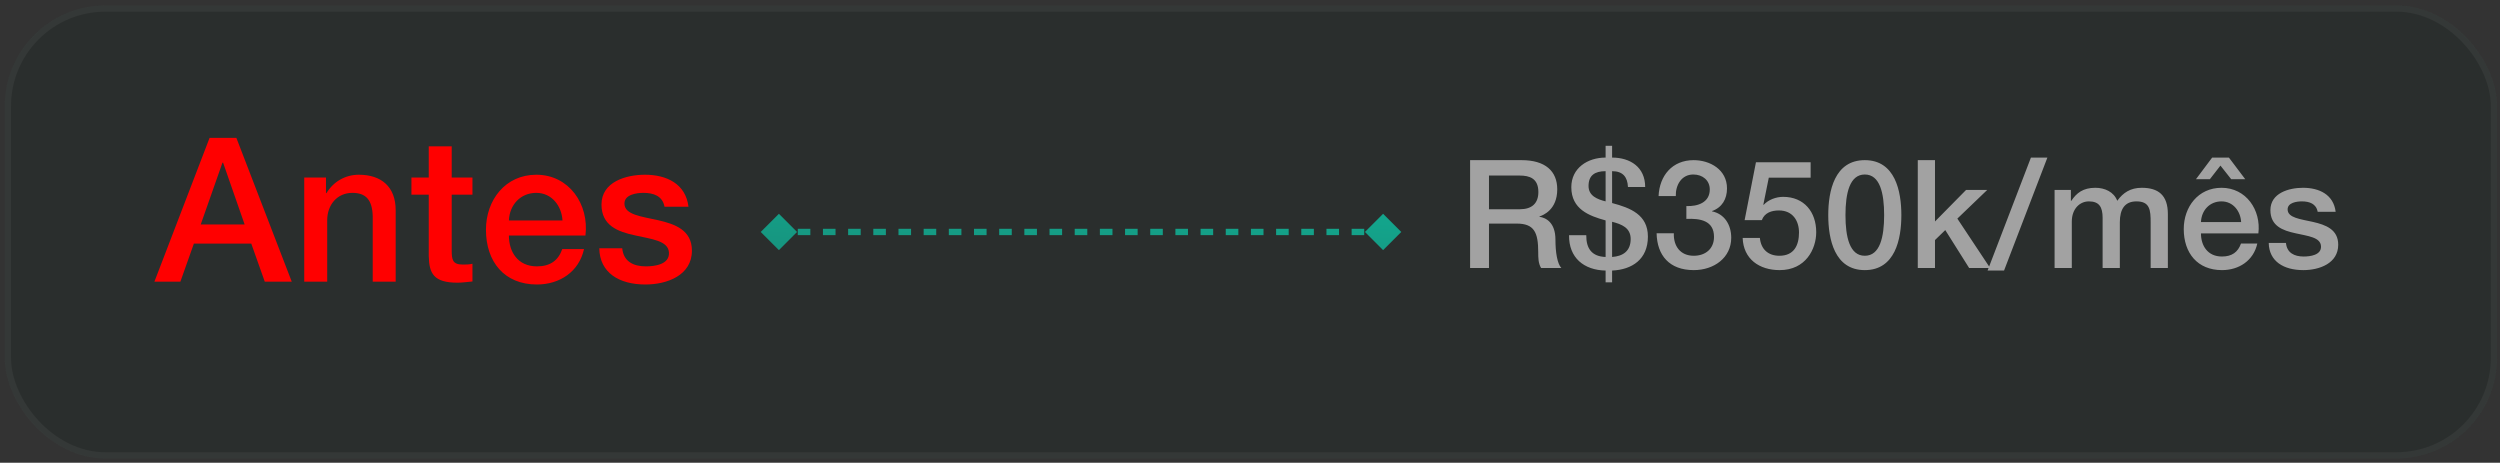
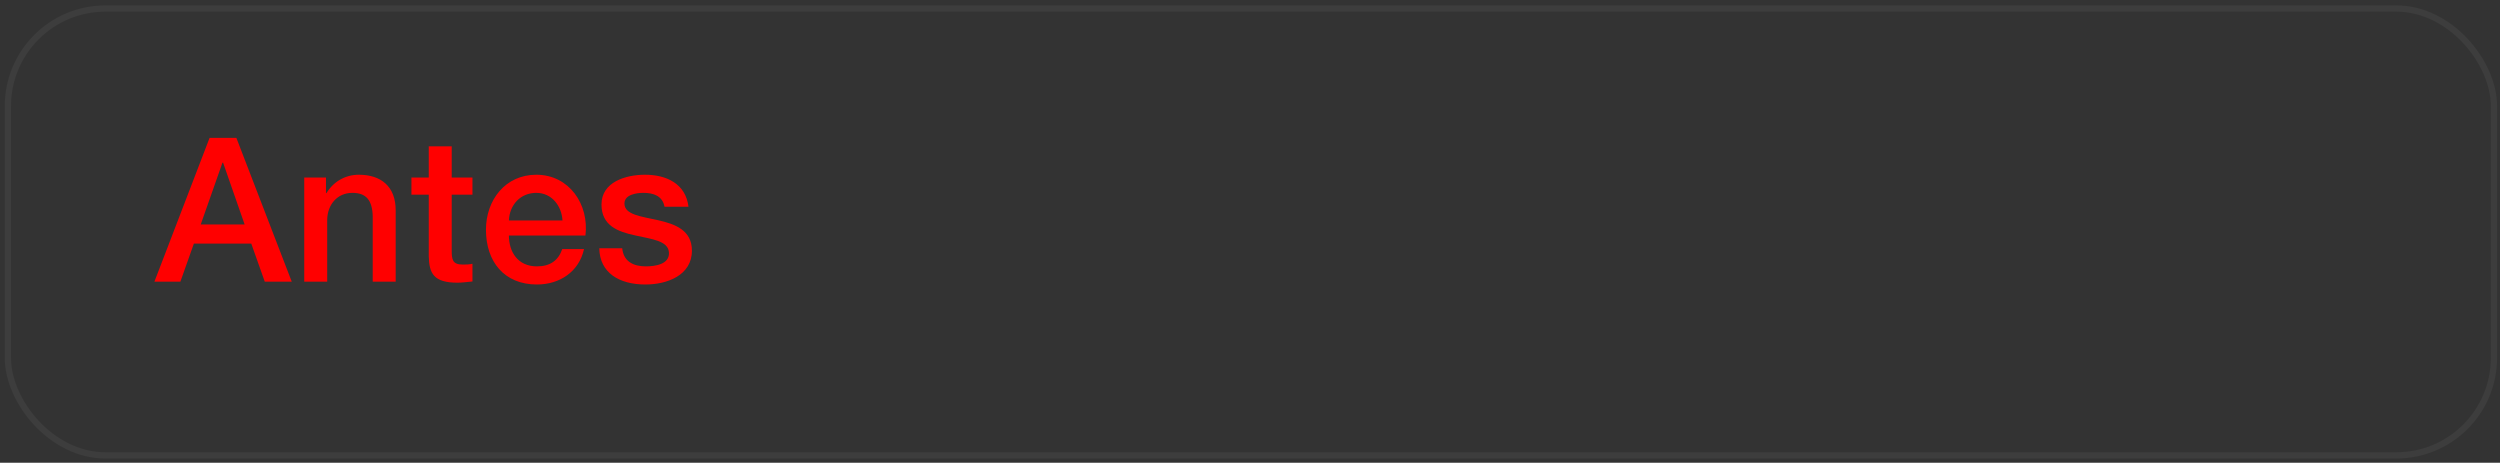
<svg xmlns="http://www.w3.org/2000/svg" width="443" height="82" viewBox="0 0 443 82" fill="none">
  <rect x="0" y="0" width="443" height="82" fill="#333333" stroke="none" />
-   <rect x="0.84" y="0.954" width="441.645" height="80.299" rx="17.844" fill="#081E19" fill-opacity="0.19" />
  <rect x="1.397" y="1.512" width="440.53" height="79.184" rx="17.287" stroke="white" stroke-opacity="0.05" stroke-width="1.115" />
  <path d="M39.422 28.821L35.568 39.778H43.348L39.529 28.821H39.422ZM27.36 49.913L37.138 24.431H41.885L51.699 49.913H46.917L44.526 43.168H34.355L31.963 49.913H27.36ZM53.911 49.913V31.462H57.766V34.175L57.837 34.246C59.051 32.212 61.156 30.962 63.583 30.962C67.58 30.962 70.114 33.104 70.114 37.244V49.913H66.046V38.314C65.974 35.424 64.832 34.175 62.441 34.175C59.729 34.175 57.98 36.316 57.98 39.028V49.913H53.911ZM72.906 34.496V31.462H75.975V25.93H80.043V31.462H83.719V34.496H80.043V44.346C80.043 46.023 80.186 46.88 82.006 46.88C82.577 46.88 83.148 46.88 83.719 46.737V49.877C82.827 49.949 81.97 50.092 81.078 50.092C76.831 50.092 76.046 48.45 75.975 45.381V34.496H72.906ZM103.741 41.74H90.179C90.179 44.631 91.749 47.201 95.14 47.201C97.495 47.201 98.923 46.166 99.636 44.132H103.491C102.599 48.164 99.173 50.413 95.14 50.413C89.358 50.413 86.111 46.38 86.111 40.706C86.111 35.459 89.537 30.962 95.033 30.962C100.85 30.962 104.419 36.209 103.741 41.74ZM90.179 39.064H99.672C99.529 36.494 97.781 34.175 95.033 34.175C92.213 34.175 90.286 36.316 90.179 39.064ZM106.191 43.989H110.26C110.474 46.344 112.258 47.201 114.435 47.201C115.97 47.201 118.646 46.88 118.539 44.774C118.432 42.633 115.47 42.383 112.508 41.705C109.51 41.062 106.584 39.992 106.584 36.244C106.584 32.212 110.938 30.962 114.292 30.962C118.075 30.962 121.502 32.533 122.001 36.637H117.754C117.397 34.71 115.791 34.175 114.007 34.175C112.829 34.175 110.652 34.46 110.652 36.066C110.652 38.065 113.65 38.35 116.648 39.028C119.61 39.706 122.608 40.777 122.608 44.417C122.608 48.807 118.183 50.413 114.364 50.413C109.724 50.413 106.263 48.343 106.191 43.989Z" fill="#FF0000" />
-   <path d="M263.847 31.108V37.077H269.334C271.448 37.077 272.599 36.033 272.599 34.026C272.599 31.59 271.02 31.108 269.28 31.108H263.847ZM260.501 47.489V28.378H269.628C273.804 28.378 275.945 30.305 275.945 33.544C275.945 37.211 273.402 38.148 272.787 38.362V38.416C273.938 38.576 275.624 39.433 275.624 42.457C275.624 44.679 275.945 46.713 276.668 47.489H273.081C272.573 46.66 272.573 45.616 272.573 44.679C272.573 41.172 271.85 39.62 268.772 39.62H263.847V47.489H260.501ZM285.664 39.299V45.535C287.591 45.401 288.956 44.491 288.956 42.35C288.956 40.343 287.324 39.727 285.664 39.299ZM278.036 41.681H281.087C281.06 44.036 282.077 45.455 284.513 45.535V39.058C281.596 38.255 278.437 37.077 278.437 33.169C278.437 29.77 281.328 27.923 284.513 27.923V25.835H285.664V27.923C288.876 27.923 291.526 29.609 291.526 33.142H288.475C288.394 31.349 287.565 30.332 285.664 30.332V35.98C288.903 36.836 292.008 38.041 292.008 41.922C292.008 45.937 289.224 47.784 285.664 47.944V50.032H284.513V47.944C280.659 47.864 277.982 45.669 278.036 41.681ZM284.513 35.685V30.332C282.586 30.332 281.489 31.081 281.489 32.955C281.489 34.695 283.014 35.311 284.513 35.685ZM298.824 38.79V36.515C300.858 36.595 302.973 35.873 302.973 33.571C302.973 31.991 301.742 30.921 300.055 30.921C297.941 30.921 296.897 32.821 296.951 34.748H293.899C294.06 31.108 296.335 28.378 300.109 28.378C303.027 28.378 306.024 30.064 306.024 33.383C306.024 35.257 305.168 36.756 303.374 37.398V37.452C305.489 37.88 306.774 39.727 306.774 42.136C306.774 45.669 303.722 47.864 300.136 47.864C295.8 47.864 293.632 45.241 293.551 41.333H296.603C296.522 43.608 297.754 45.321 300.136 45.321C302.17 45.321 303.722 44.117 303.722 41.975C303.722 39.058 301.233 38.683 298.824 38.79ZM309.147 39.004L311.154 28.753H320.844V31.483H313.43L312.466 36.247L312.52 36.301C313.349 35.391 314.714 34.882 315.972 34.882C319.693 34.882 321.834 37.559 321.834 41.146C321.834 44.144 319.961 47.864 315.357 47.864C311.743 47.864 308.933 45.91 308.799 42.163H311.85C312.038 44.17 313.323 45.321 315.303 45.321C317.9 45.321 318.783 43.474 318.783 41.199C318.783 39.138 317.685 37.291 315.223 37.291C313.938 37.291 312.68 37.693 312.198 39.004H309.147ZM330.444 45.321C333.121 45.321 333.87 42.029 333.87 38.121C333.87 34.213 333.121 30.921 330.444 30.921C327.767 30.921 327.018 34.213 327.018 38.121C327.018 42.029 327.767 45.321 330.444 45.321ZM330.444 28.378C335.824 28.378 336.921 33.865 336.921 38.121C336.921 42.377 335.824 47.864 330.444 47.864C325.064 47.864 323.967 42.377 323.967 38.121C323.967 33.865 325.064 28.378 330.444 28.378ZM339.83 47.489V28.378H342.881V39.245L348.395 33.651H352.143L346.843 38.737L352.651 47.489H348.931L344.702 40.771L342.881 42.538V47.489H339.83ZM352.199 47.944L359.881 27.923H362.798L355.117 47.944H352.199ZM364.072 47.489V33.651H366.962V35.578H367.043C367.953 34.213 369.104 33.276 371.298 33.276C372.985 33.276 374.564 33.999 375.18 35.578C376.197 34.16 377.508 33.276 379.516 33.276C382.433 33.276 384.146 34.561 384.146 37.934V47.489H381.095V39.406C381.095 37.211 380.961 35.685 378.579 35.685C376.518 35.685 375.635 37.05 375.635 39.379V47.489H372.583V38.603C372.583 36.702 371.994 35.685 370.148 35.685C368.568 35.685 367.123 36.97 367.123 39.272V47.489H364.072ZM400.183 41.36H390.011C390.011 43.528 391.189 45.455 393.732 45.455C395.498 45.455 396.569 44.679 397.104 43.153H399.995C399.326 46.178 396.756 47.864 393.732 47.864C389.396 47.864 386.96 44.839 386.96 40.584C386.96 36.649 389.53 33.276 393.652 33.276C398.014 33.276 400.691 37.211 400.183 41.36ZM390.011 39.352H397.131C397.024 37.425 395.713 35.685 393.652 35.685C391.537 35.685 390.092 37.291 390.011 39.352ZM393.464 29.342L391.591 31.751H389.128L391.992 27.923H394.963L397.854 31.751H395.365L393.464 29.342ZM402.02 43.046H405.072C405.232 44.813 406.571 45.455 408.203 45.455C409.354 45.455 411.362 45.214 411.282 43.635C411.201 42.029 408.98 41.842 406.758 41.333C404.51 40.851 402.315 40.048 402.315 37.238C402.315 34.213 405.58 33.276 408.096 33.276C410.934 33.276 413.503 34.454 413.878 37.532H410.693C410.425 36.087 409.221 35.685 407.882 35.685C406.999 35.685 405.366 35.899 405.366 37.104C405.366 38.603 407.615 38.817 409.863 39.325C412.085 39.834 414.333 40.637 414.333 43.367C414.333 46.66 411.014 47.864 408.15 47.864C404.67 47.864 402.074 46.312 402.02 43.046Z" fill="#A2A2A2" />
-   <path d="M134.8 41.102L138.02 44.322L141.239 41.102L138.02 37.883L134.8 41.102ZM248.304 41.102L245.085 37.883L241.865 41.102L245.085 44.322L248.304 41.102ZM138.02 41.66L139.135 41.66L139.135 40.545L138.02 40.545L138.02 41.66ZM141.365 41.66L143.596 41.66L143.596 40.545L141.365 40.545L141.365 41.66ZM145.826 41.66L148.057 41.66L148.057 40.545L145.826 40.545L145.826 41.66ZM150.287 41.66L152.518 41.66L152.518 40.545L150.287 40.545L150.287 41.66ZM154.749 41.66L156.979 41.66L156.979 40.545L154.749 40.545L154.749 41.66ZM159.21 41.66L161.44 41.66L161.44 40.545L159.21 40.545L159.21 41.66ZM163.671 41.66L165.901 41.66L165.901 40.545L163.671 40.545L163.671 41.66ZM168.132 41.66L170.362 41.66L170.362 40.545L168.132 40.545L168.132 41.66ZM172.593 41.66L174.823 41.66L174.823 40.545L172.593 40.545L172.593 41.66ZM177.054 41.66L179.284 41.66L179.284 40.545L177.054 40.545L177.054 41.66ZM181.515 41.66L183.745 41.66L183.745 40.545L181.515 40.545L181.515 41.66ZM185.976 41.66L188.206 41.66L188.206 40.545L185.976 40.545L185.976 41.66ZM190.437 41.66L192.668 41.66L192.668 40.545L190.437 40.545L190.437 41.66ZM194.898 41.66L197.129 41.66L197.129 40.545L194.898 40.545L194.898 41.66ZM199.359 41.66L201.59 41.66L201.59 40.545L199.359 40.545L199.359 41.66ZM203.82 41.66L206.051 41.66L206.051 40.545L203.82 40.545L203.82 41.66ZM208.281 41.66L210.512 41.66L210.512 40.545L208.281 40.545L208.281 41.66ZM212.742 41.66L214.973 41.66L214.973 40.545L212.742 40.545L212.742 41.66ZM217.203 41.66L219.434 41.66L219.434 40.545L217.203 40.545L217.203 41.66ZM221.664 41.66L223.895 41.66L223.895 40.545L221.664 40.545L221.664 41.66ZM226.125 41.66L228.356 41.66L228.356 40.545L226.125 40.545L226.125 41.66ZM230.587 41.66L232.817 41.66L232.817 40.545L230.587 40.545L230.587 41.66ZM235.048 41.66L237.278 41.66L237.278 40.545L235.048 40.545L235.048 41.66ZM239.509 41.66L241.739 41.66L241.739 40.545L239.509 40.545L239.509 41.66ZM243.97 41.66L245.085 41.66L245.085 40.545L243.97 40.545L243.97 41.66Z" fill="url(#paint0_linear_617_70)" />
  <defs>
    <linearGradient id="paint0_linear_617_70" x1="223.337" y1="-27.898" x2="213.014" y2="122.774" gradientUnits="userSpaceOnUse">
      <stop stop-color="#00F8CD" />
      <stop offset="0.844" stop-color="#25554D" />
    </linearGradient>
  </defs>
</svg>